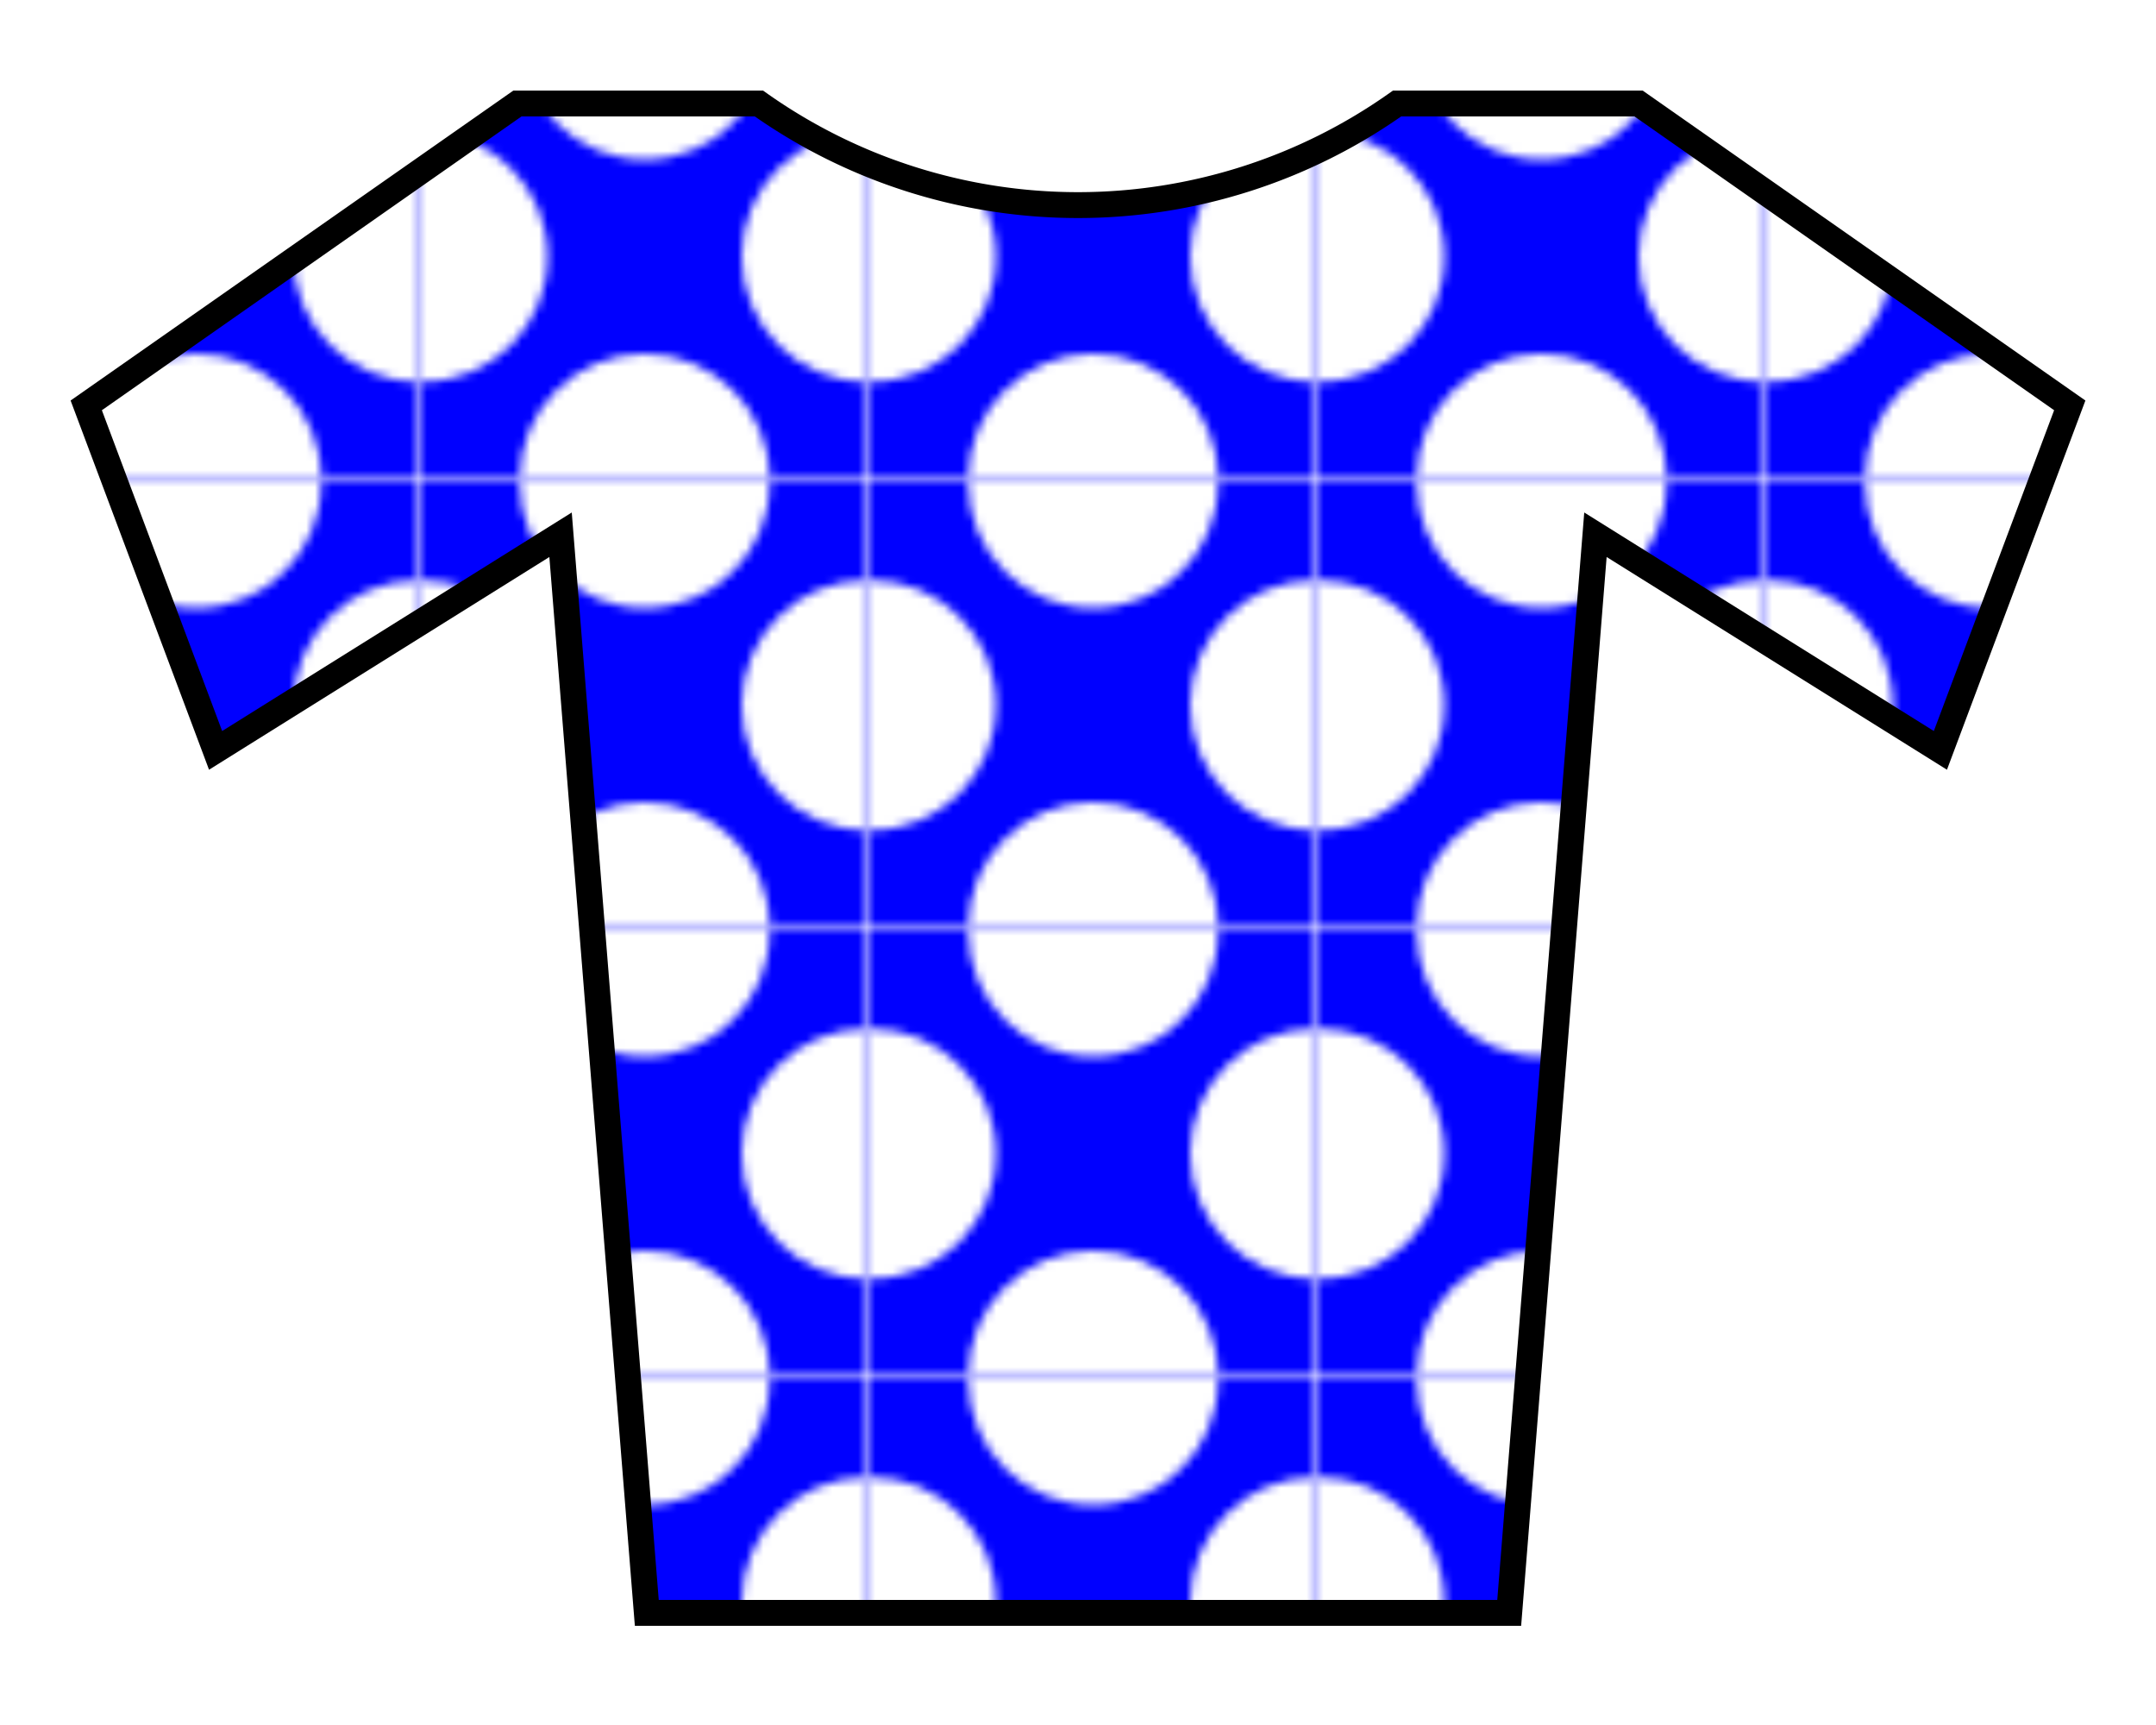
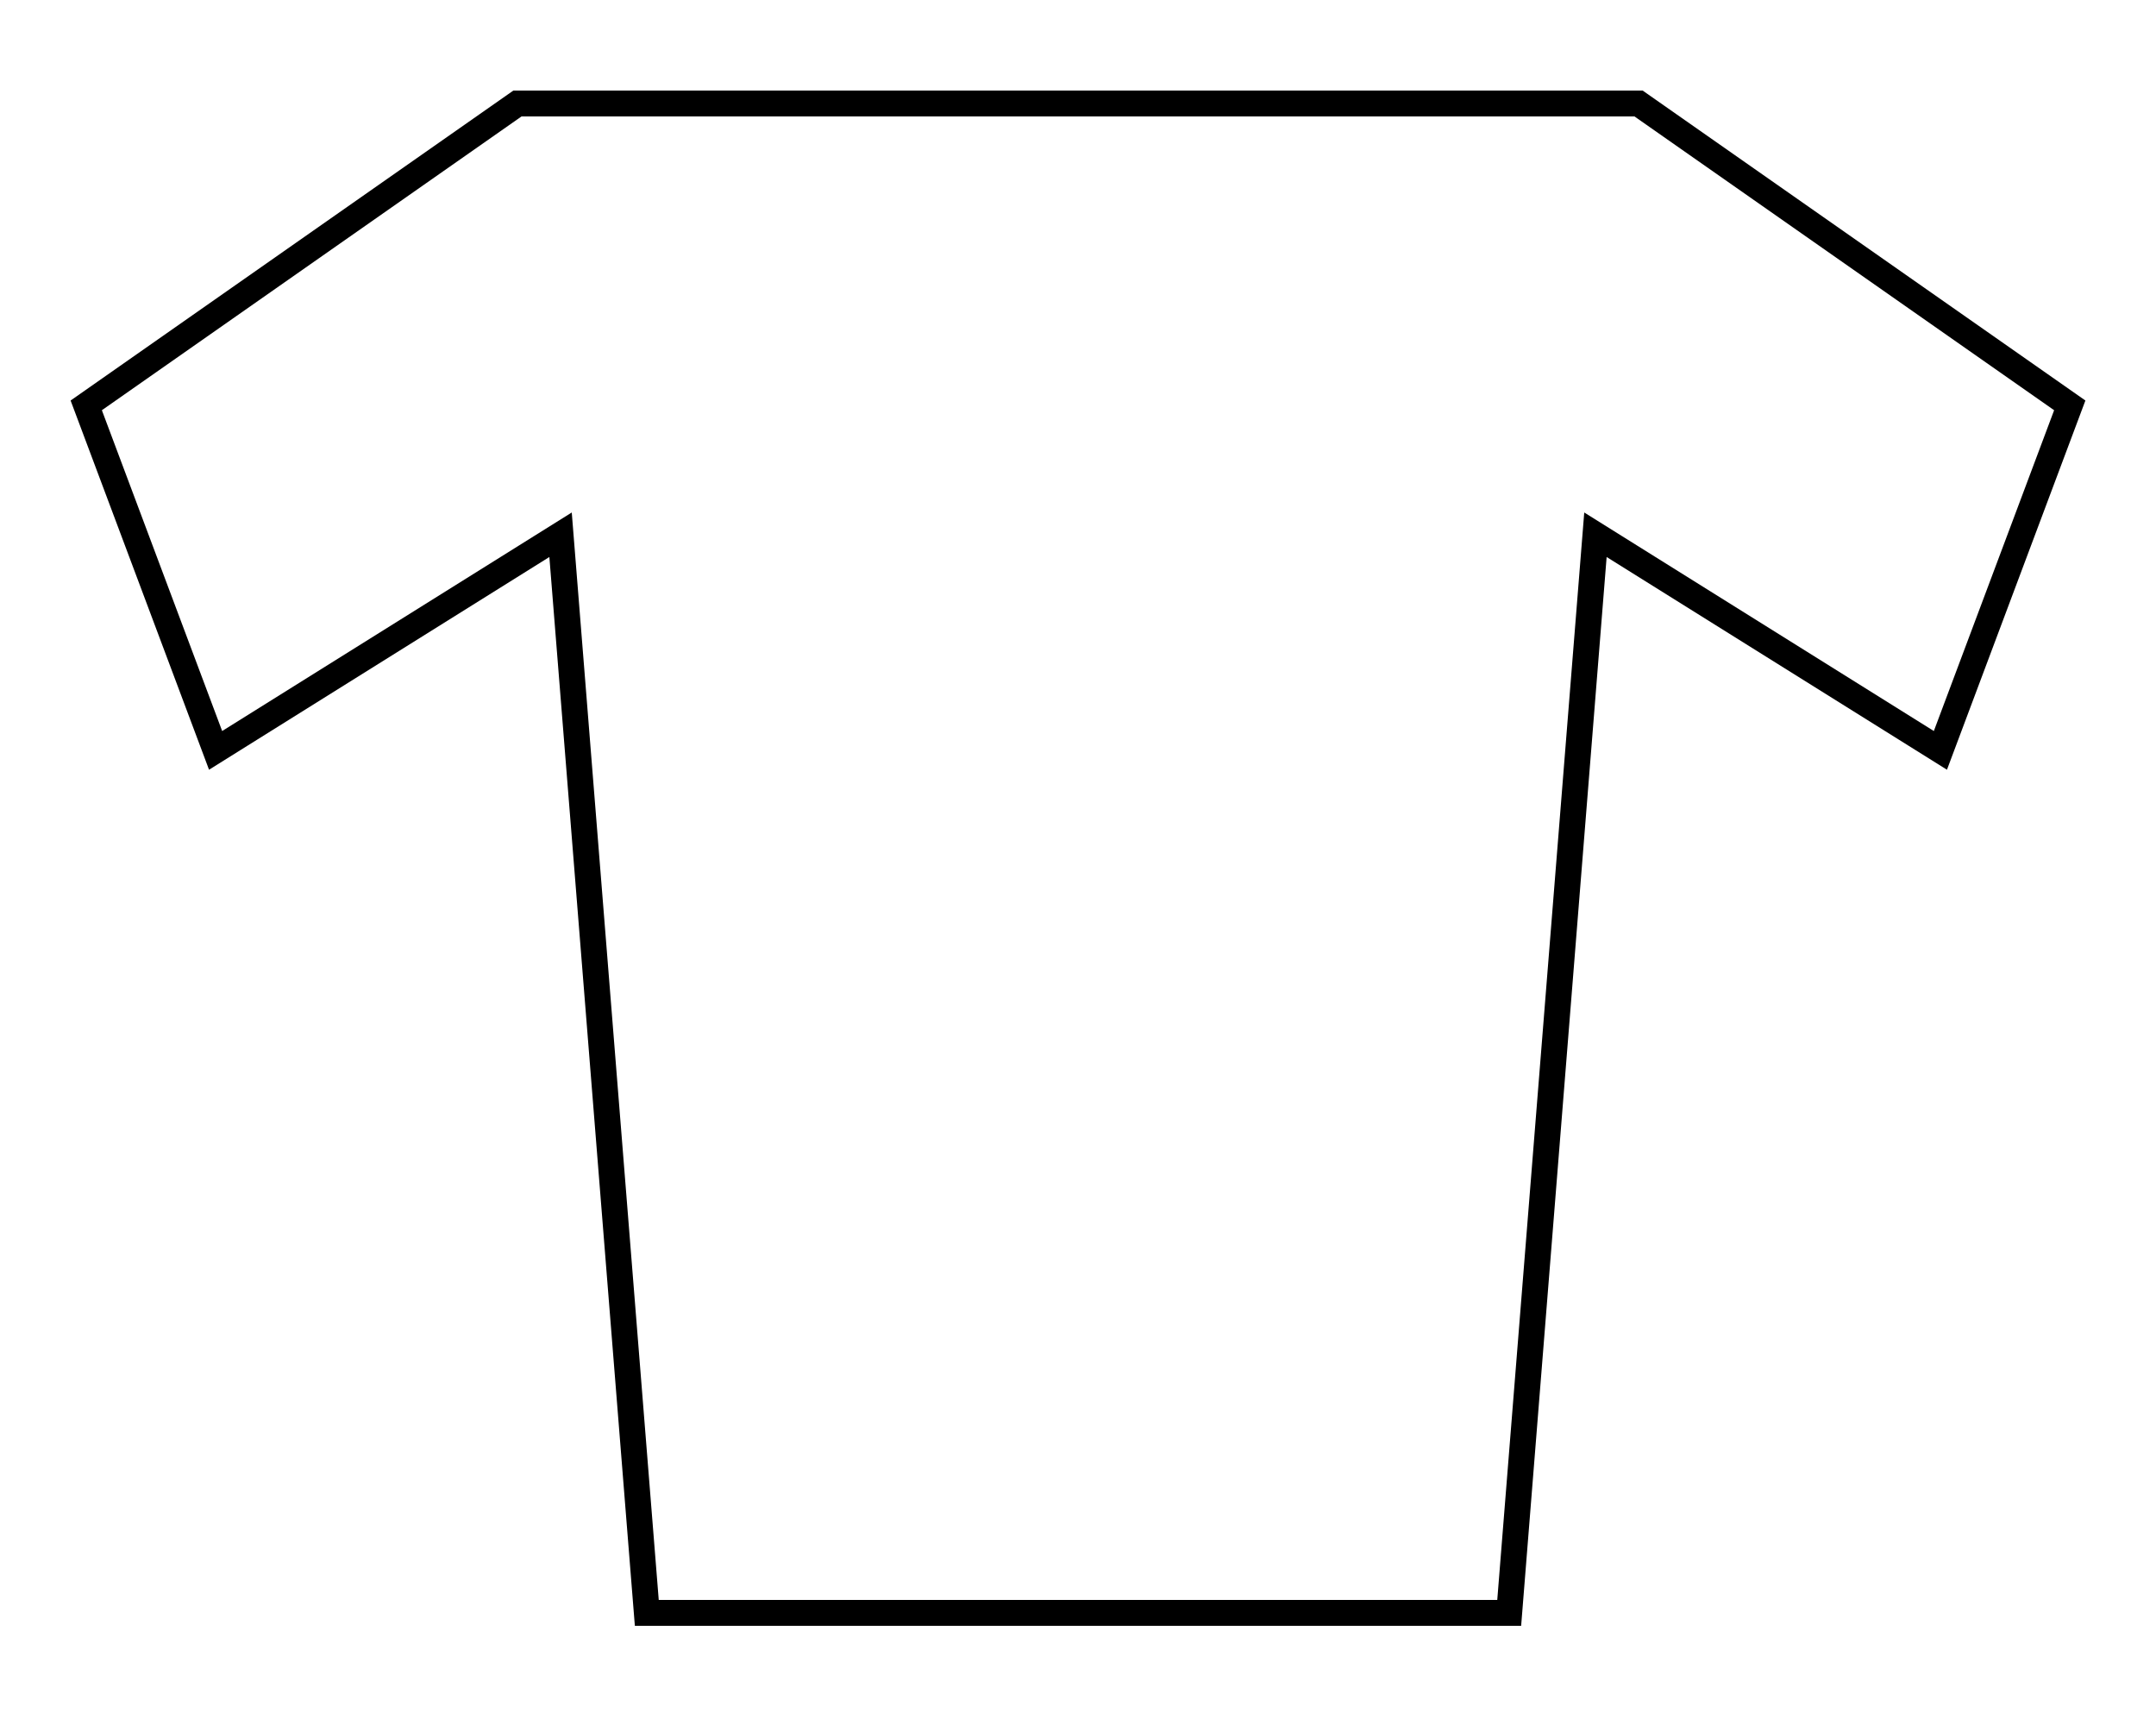
<svg xmlns="http://www.w3.org/2000/svg" width="250" height="200">
  <defs>
    <pattern id="p1" x="-3" y="4" width="51.5" height="51.5" patternUnits="userSpaceOnUse">
-       <path d="M0,0h51.5v51.5h-51.5z" fill="#00f" />
      <g fill="#fff">
-         <circle cx="25.75" cy="0" r="14.5" />
        <circle cx="25.75" cy="51.5" r="14.5" />
-         <circle cx="0" cy="25.75" r="14.5" />
-         <circle cx="51.5" cy="25.75" r="14.5" />
      </g>
    </pattern>
  </defs>
-   <path style="fill:url(#p1);stroke:#000;stroke-width:3" d="m10,47 15,40 40-25 10,125h100l10-125 40,25 15-40-50-35H162a64,64 0 0,1-74,0H60z" />
+   <path style="fill:url(#p1);stroke:#000;stroke-width:3" d="m10,47 15,40 40-25 10,125h100l10-125 40,25 15-40-50-35H162H60z" />
</svg>